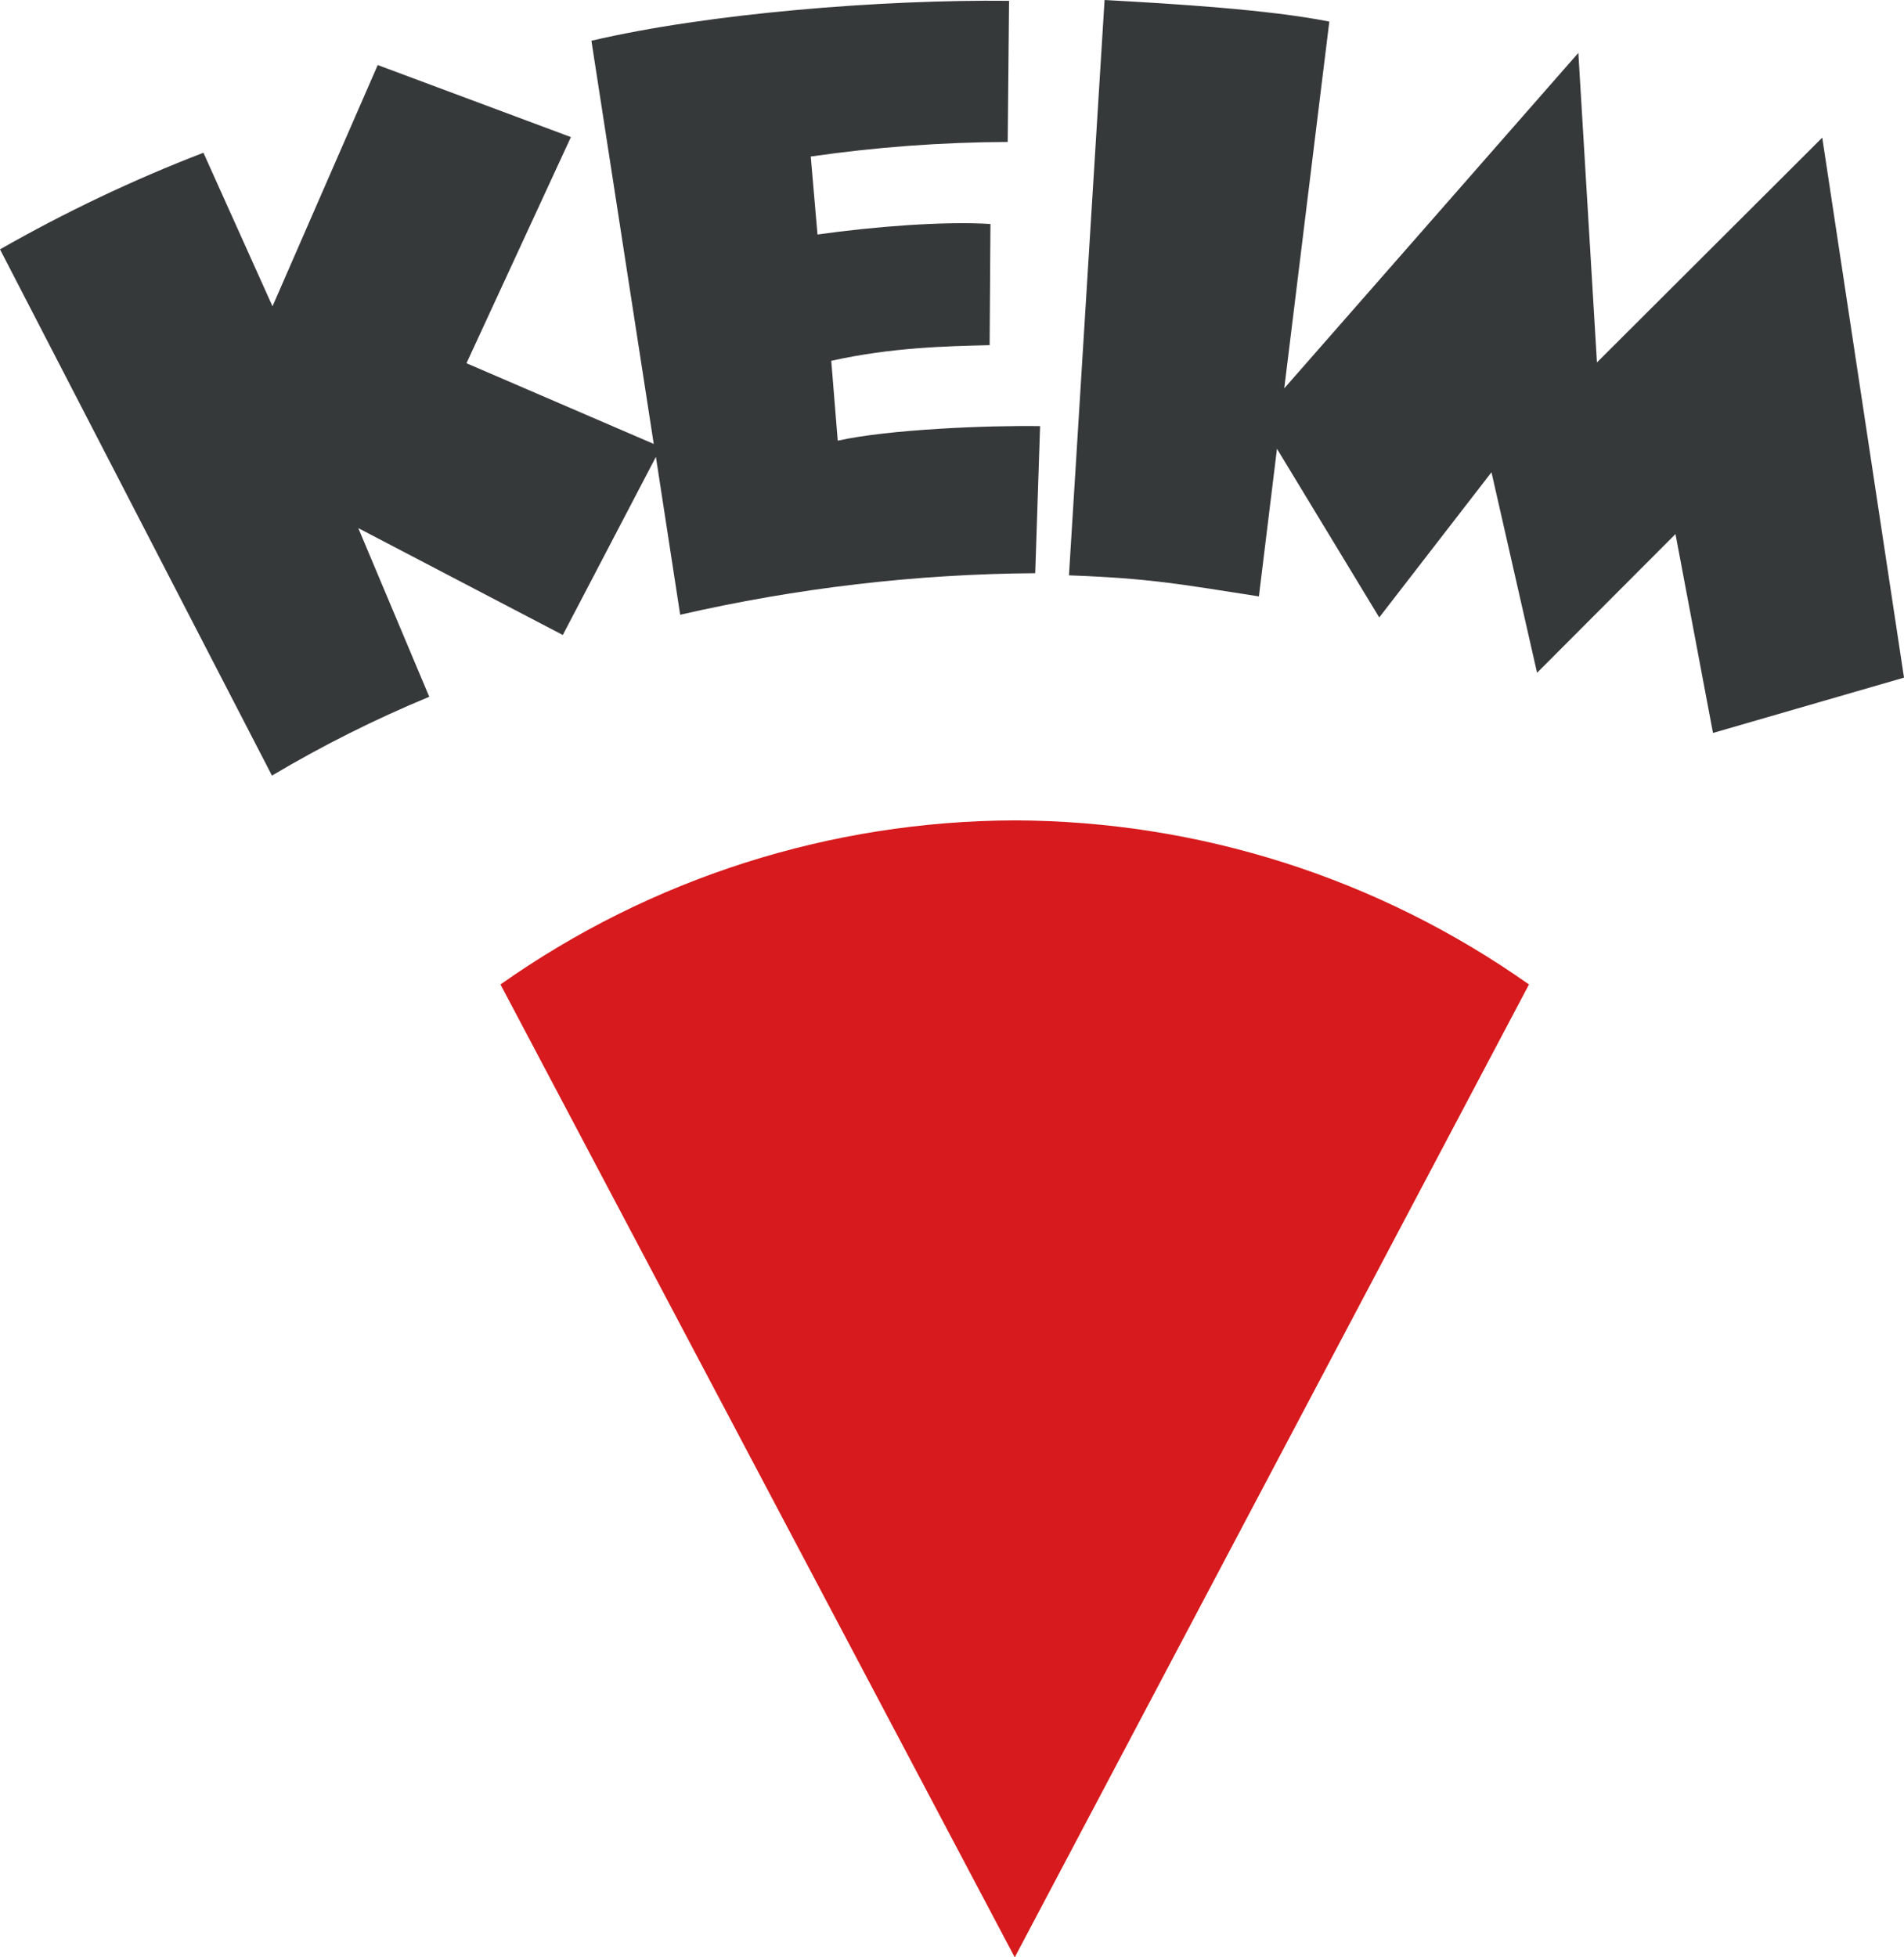
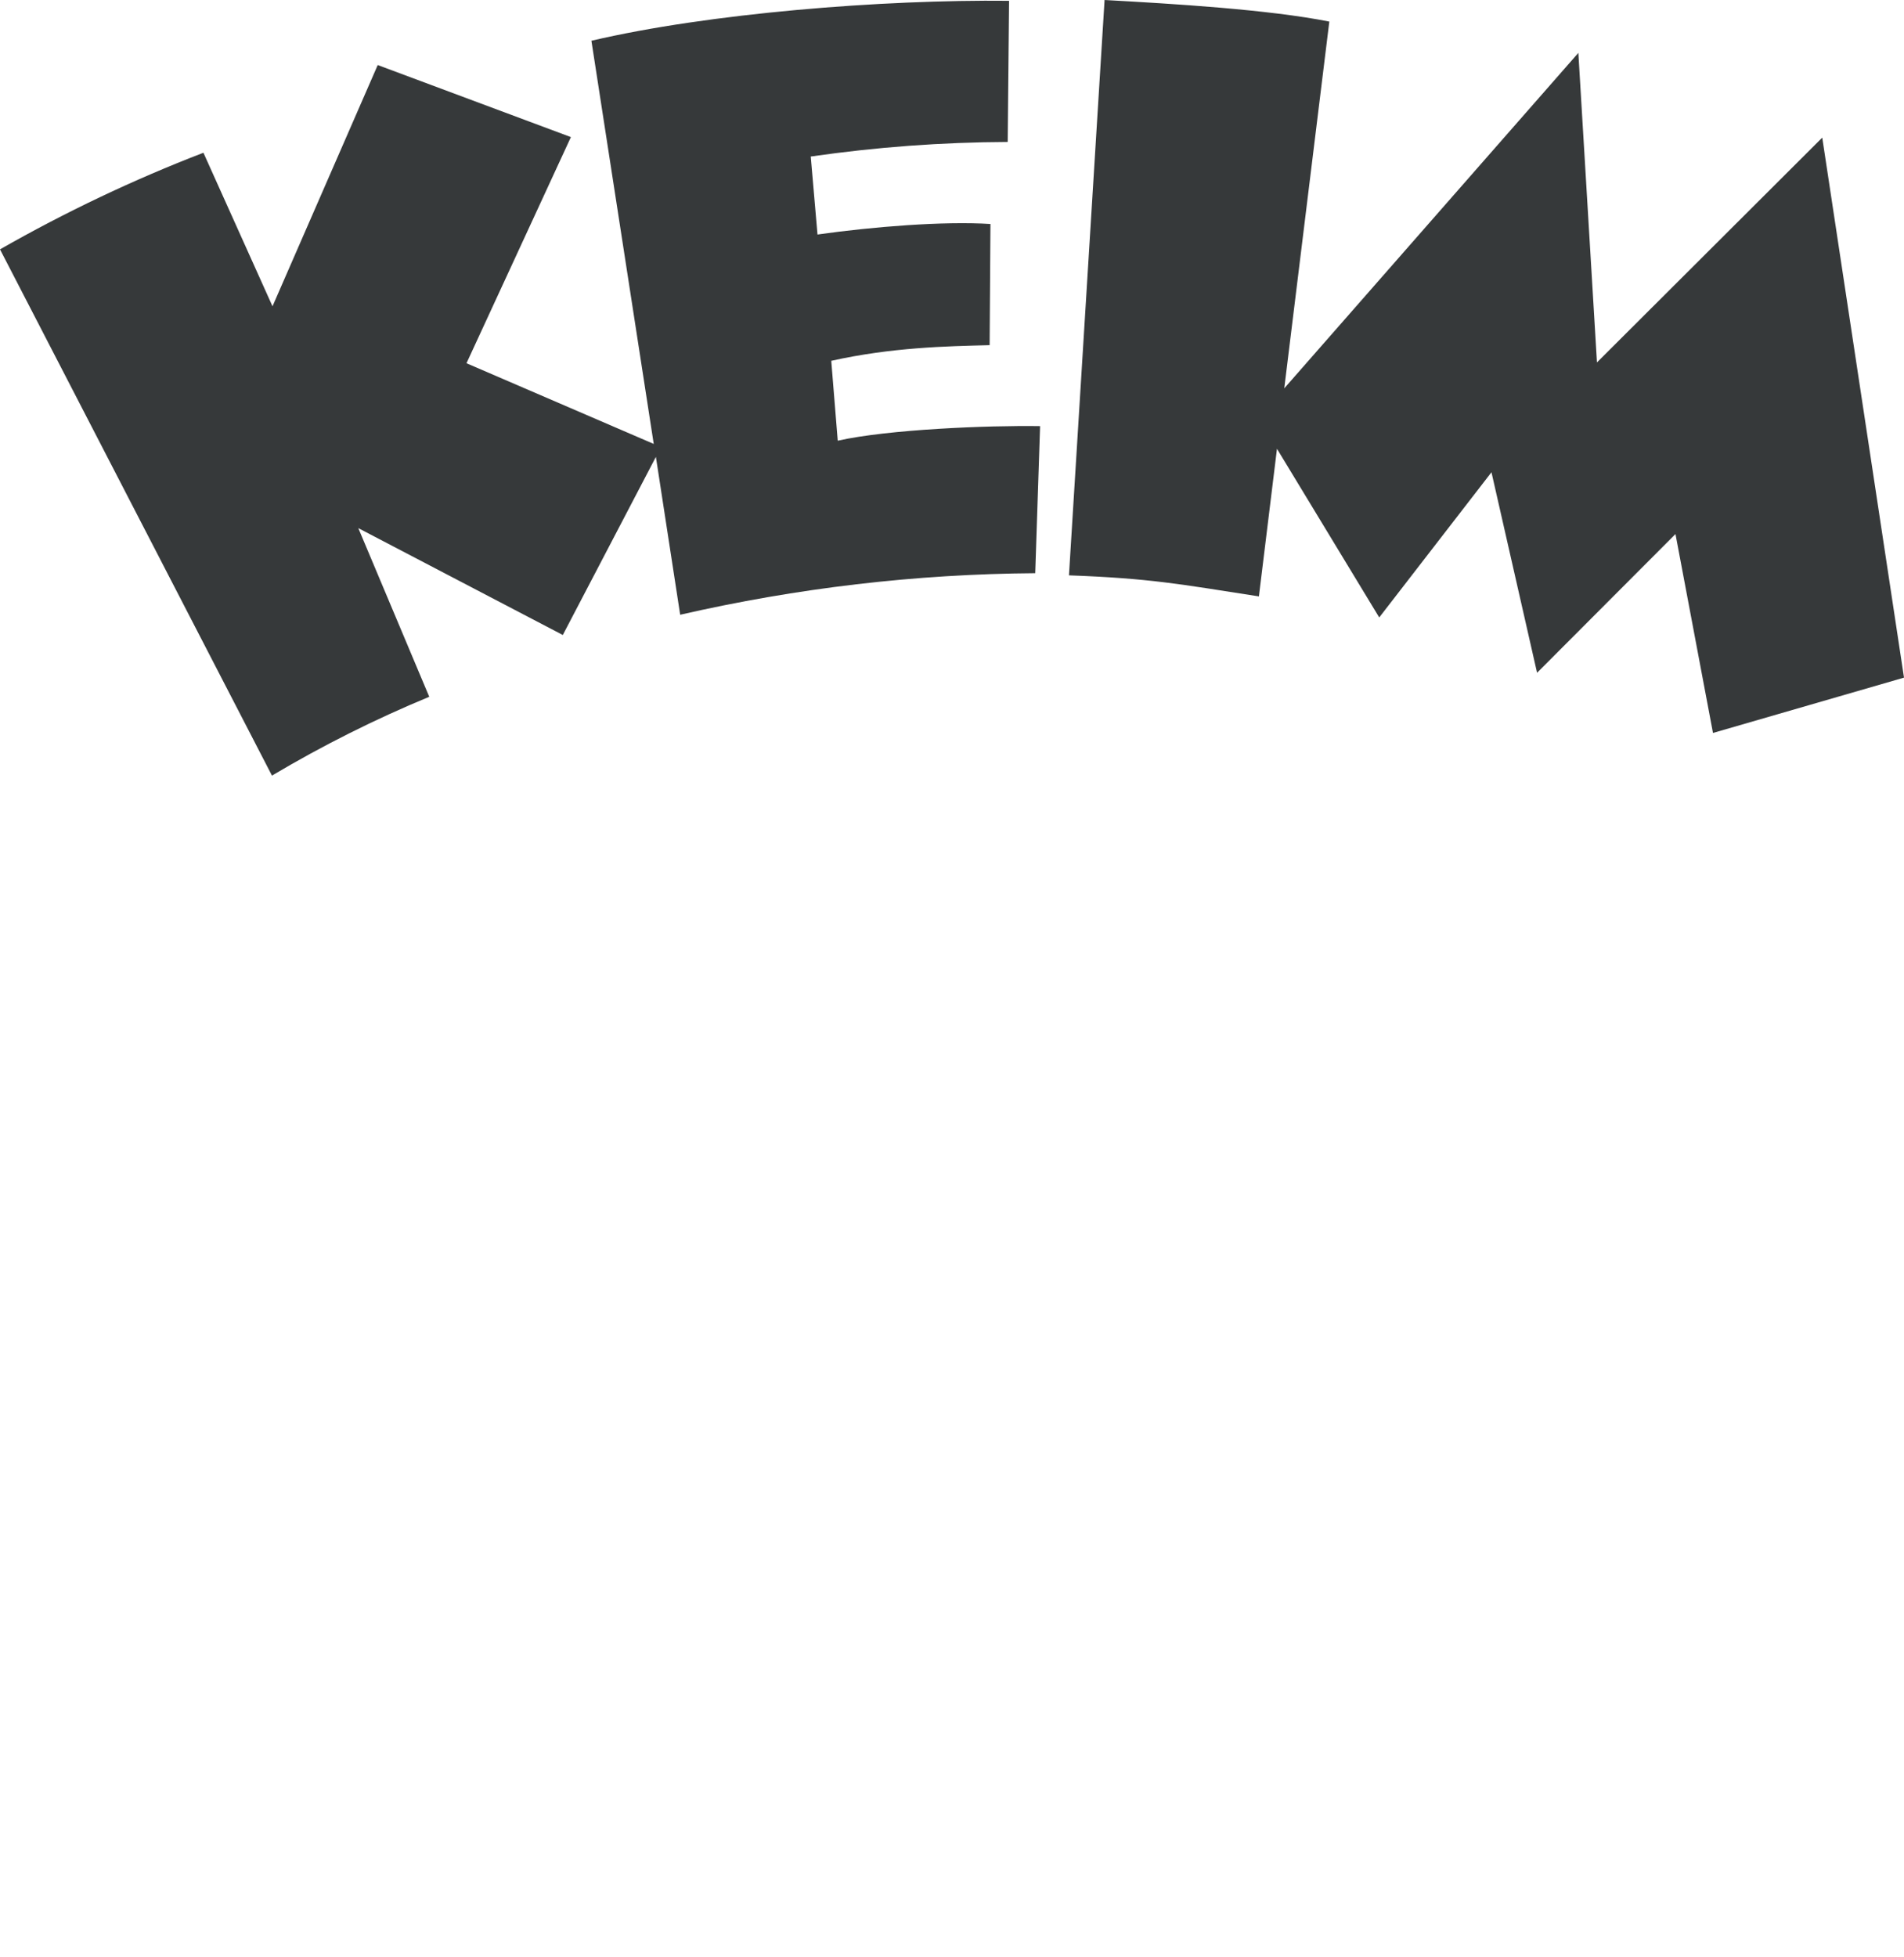
<svg xmlns="http://www.w3.org/2000/svg" version="1.1" id="Ebene_1" x="0px" y="0px" viewBox="0 0 705.7 725.3" style="enable-background:new 0 0 705.7 725.3;" xml:space="preserve">
  <style type="text/css">
	.st0{fill:#36393A;}
	.st1{fill:#D71A1D;}
</style>
  <path class="st0" d="M409.4,0l-13.2,213.2c30,1.1,40.8,3.2,70.4,7.8l6.7-54.7l37.9,62.5l41.6-53.8l16.9,74.3l51.3-51.4l13.9,73.7  l70.8-20.5L675.4,51l-83.5,83.3l-6.9-114.7L476,143.9L492.7,8C470,3.5,434.8,1.4,409.4,0z M374,0.3c-46.9-0.5-111.3,4.6-154.8,14.8  l23.1,149.4l-69.4-29.9l38.7-83.8l-71.6-26.7L101,113.5L75.4,56.6c-26,10-51.2,22-75.4,35.8l100.8,195  c18.7-11.1,38.2-20.9,58.3-29.2l-26.3-62.5l75.8,39.6l34.5-66l9,58.5c43.2-9.9,87.3-15.1,131.6-15.4l1.8-54.5  c-19.6-0.3-56.2,1.2-75,5.4l-2.4-29.6c22.5-5,42.6-5.4,58.7-5.8l0.3-44.9c-17.4-1.1-43.6,1-64.1,3.9l-2.5-28.9  c24.2-3.5,48.6-5.3,73-5.4L374,0.3L374,0.3z" />
-   <path class="st1" d="M185.5,364.8l190.6,360.5l190.6-360.5c-55.8-39.4-122.3-60.6-190.6-60.8C307.8,304.2,241.3,325.4,185.5,364.8" />
</svg>